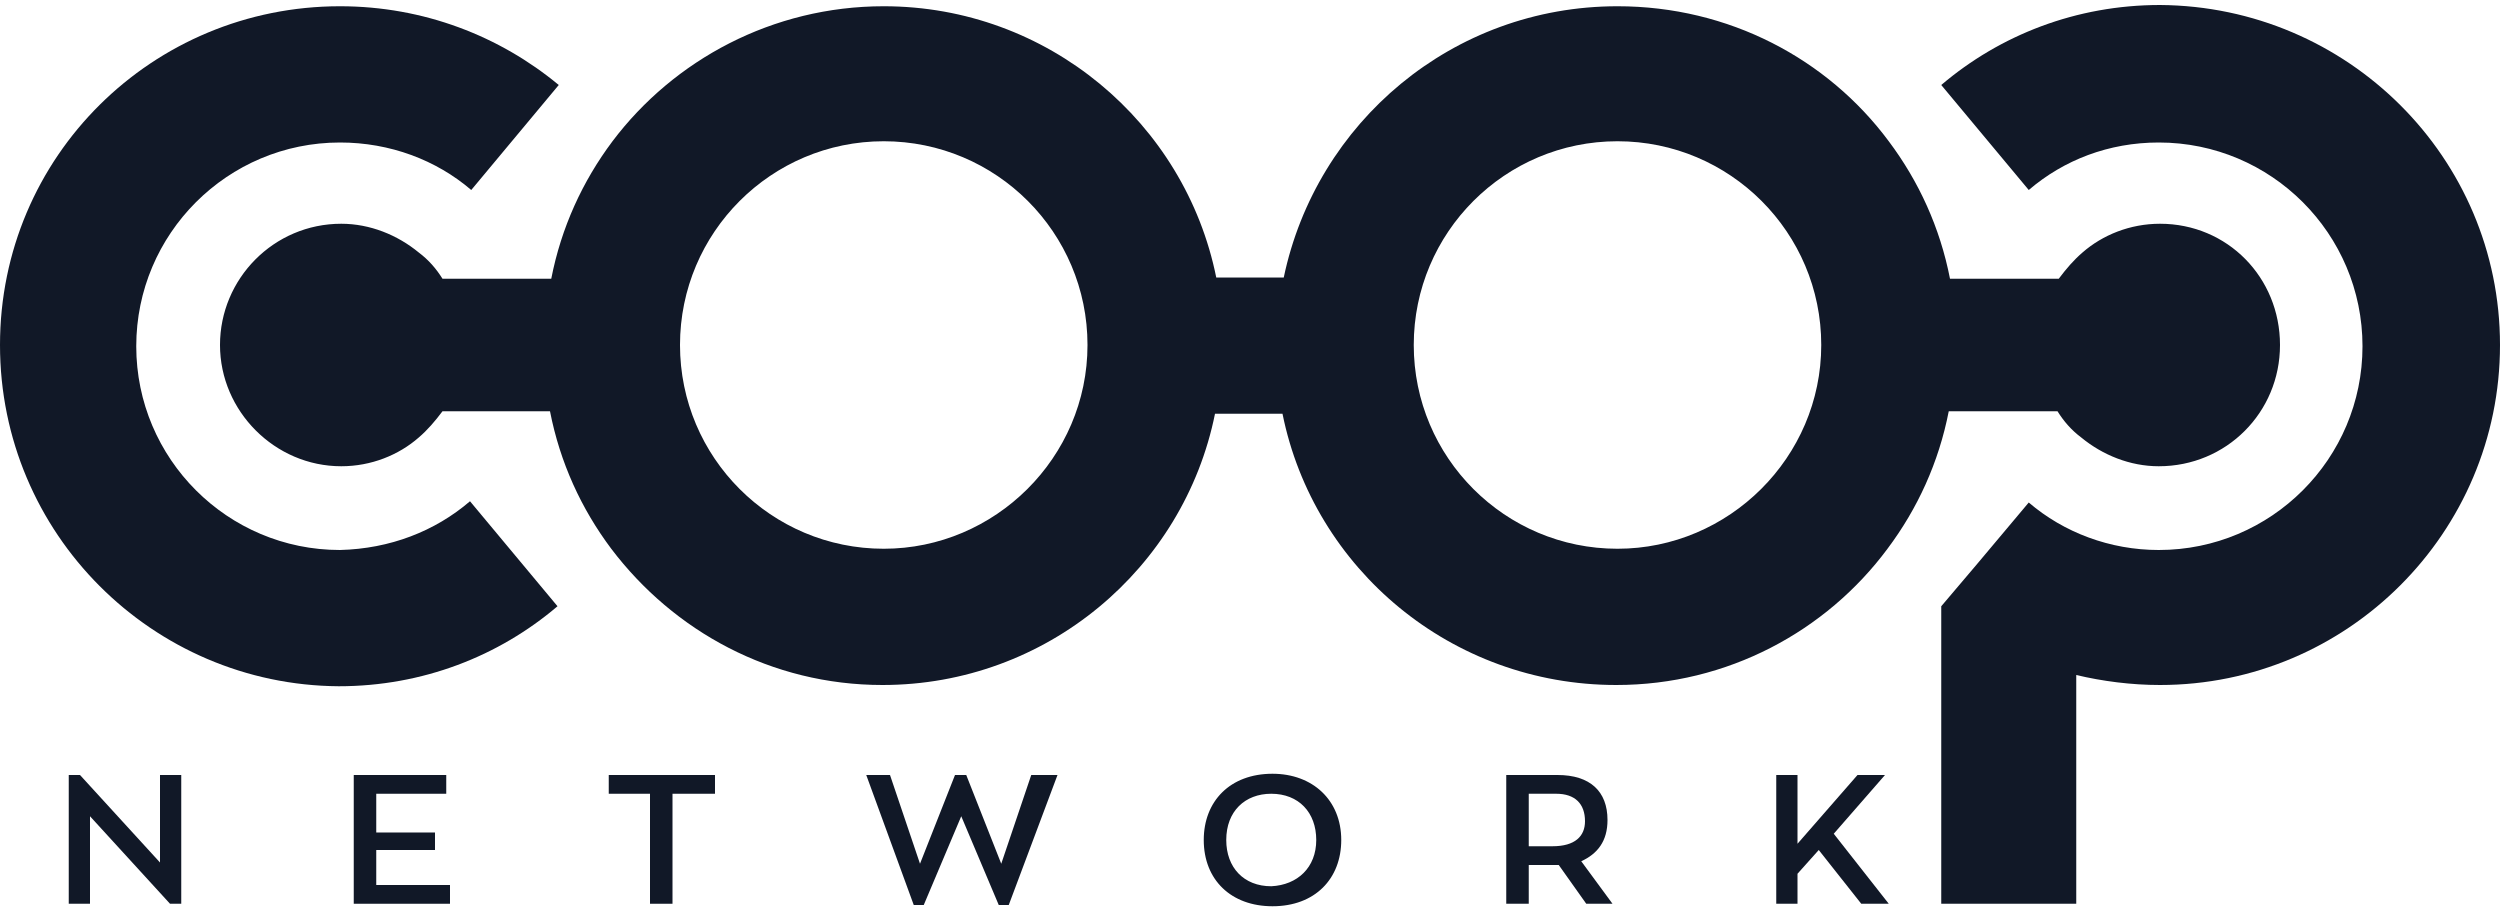
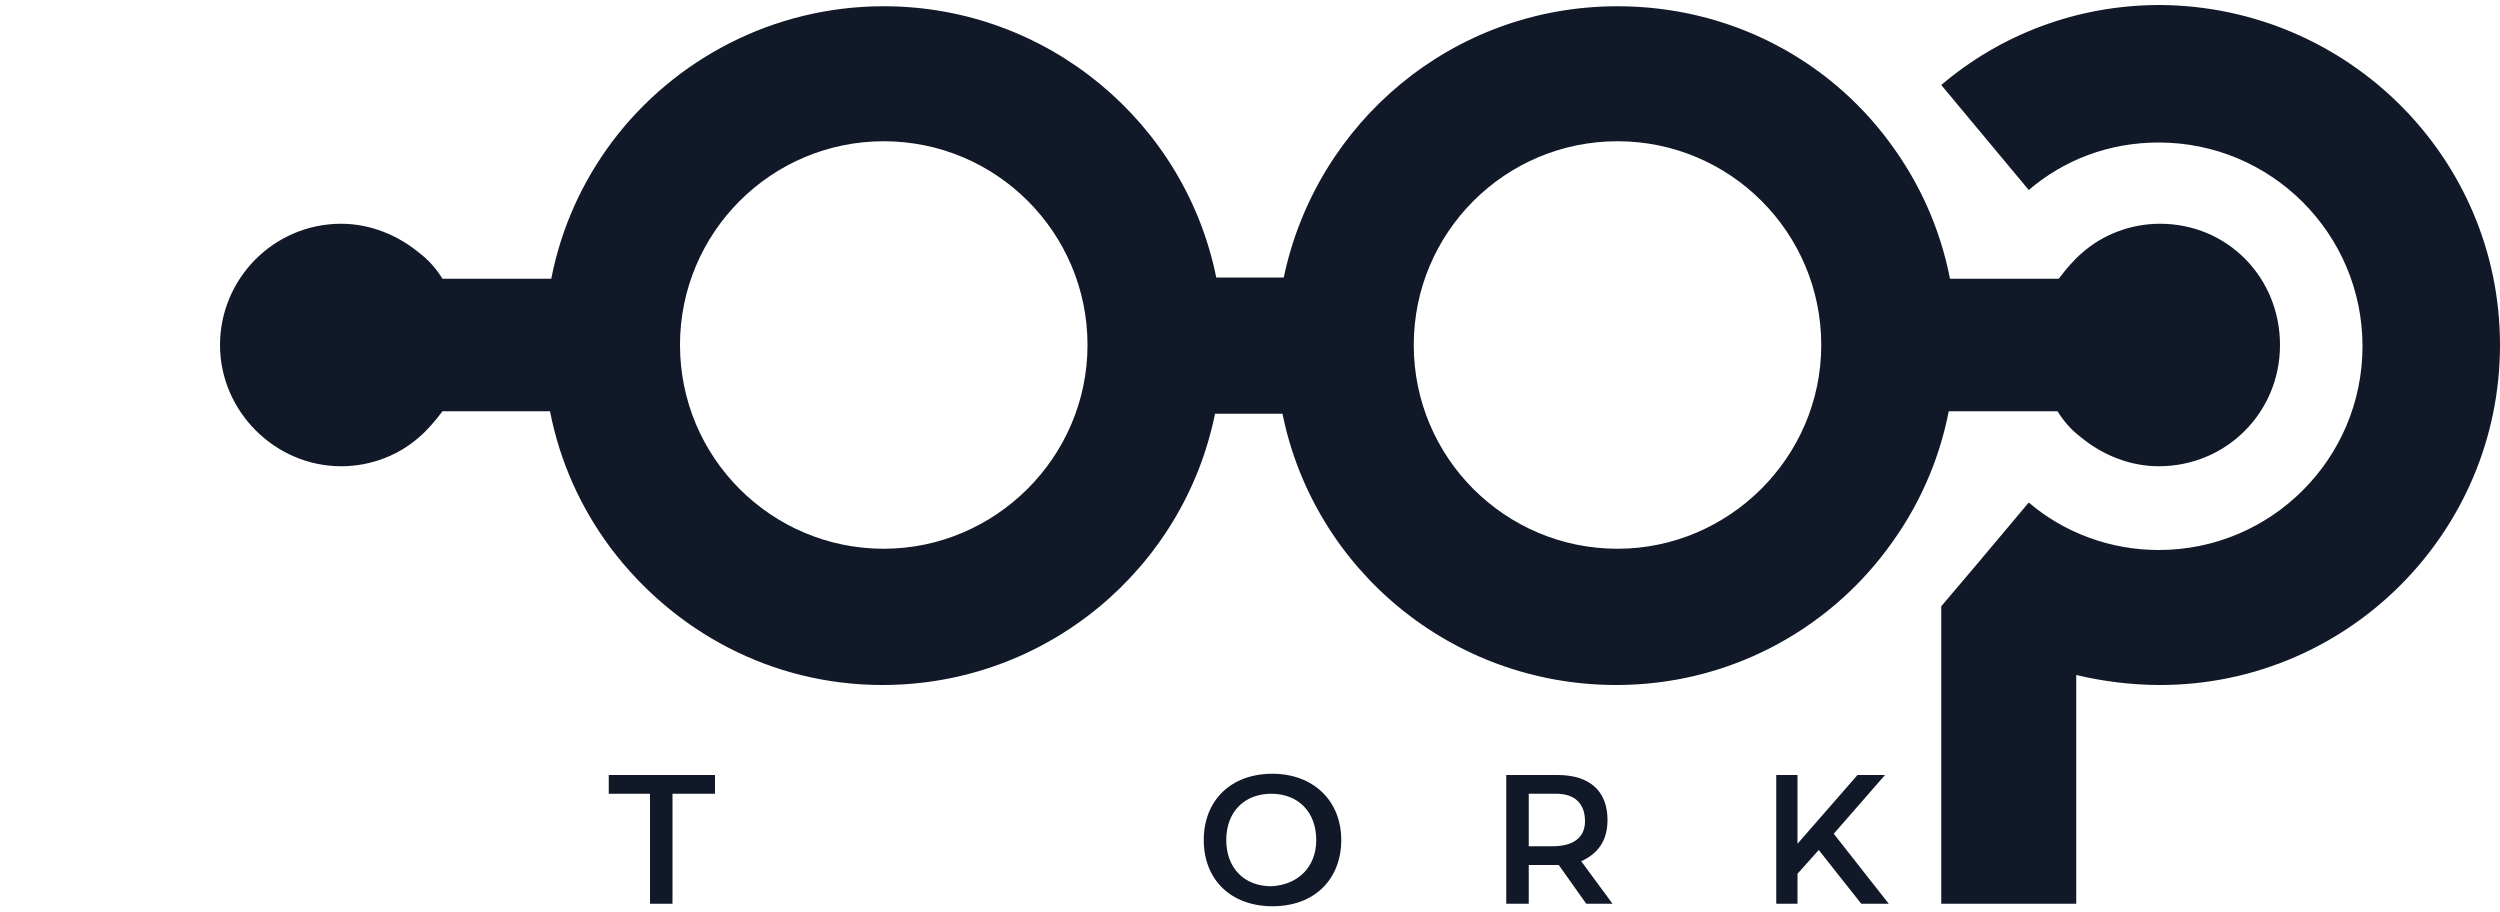
<svg xmlns="http://www.w3.org/2000/svg" version="1.1" id="Layer_1" x="0px" y="0px" viewBox="0 0 200 73" style="enable-background:new 0 0 200 73;" xml:space="preserve">
  <style type="text/css">
	.st0{fill:#111827;}
</style>
  <g>
-     <path class="st0" d="M37.6,40.1l7,8.4c-4.7,4-10.8,6.4-17.5,6.4C12.2,54.8,0,42.7,0,27.6S12.2,0.5,27.2,0.5   c6.7,0,12.8,2.4,17.5,6.3l-7,8.4c-2.8-2.4-6.5-3.8-10.5-3.8c-9,0-16.3,7.3-16.3,16.3s7.3,16.3,16.3,16.3   C31.2,43.9,34.8,42.5,37.6,40.1z" />
    <path class="st0" d="M172.8,17.9c-2.4,0-4.6,0.9-6.2,2.3c-0.7,0.6-1.3,1.3-1.9,2.1H156c-0.8-4.1-2.5-7.8-4.9-11   c-4.9-6.6-12.8-10.8-21.7-10.8c-13.2,0-24.1,9.3-26.7,21.7h-5.4C94.8,9.8,83.8,0.5,70.7,0.5c-8.9,0-16.8,4.3-21.7,10.8   c-2.4,3.2-4.1,6.9-4.9,11h-8.7c-0.5-0.8-1.1-1.5-1.9-2.1c-1.7-1.4-3.9-2.3-6.2-2.3c-5.4,0-9.7,4.4-9.7,9.7s4.4,9.7,9.7,9.7   c2.4,0,4.6-0.9,6.2-2.3c0.7-0.6,1.3-1.3,1.9-2.1H44c0.8,4.1,2.5,7.8,4.9,11c5,6.6,12.8,10.9,21.7,10.9c13.1,0,24.1-9.3,26.6-21.7   h5.4c2.5,12.4,13.5,21.7,26.7,21.7c8.9,0,16.8-4.3,21.7-10.9c2.4-3.2,4.1-6.9,4.9-11h8.7c0.5,0.8,1.1,1.5,1.9,2.1   c1.7,1.4,3.9,2.3,6.2,2.3c5.4,0,9.7-4.3,9.7-9.7S178.2,17.9,172.8,17.9z M70.7,43.9c-9,0-16.3-7.3-16.3-16.3s7.3-16.3,16.3-16.3   c9,0,16.3,7.3,16.3,16.3S79.6,43.9,70.7,43.9z M129.4,43.9c-9,0-16.3-7.3-16.3-16.3s7.3-16.3,16.3-16.3s16.3,7.3,16.3,16.3   S138.3,43.9,129.4,43.9z" />
    <path class="st0" d="M200,27.6c0,15-12.2,27.2-27.2,27.2c-2.3,0-4.6-0.3-6.7-0.8v18.3h-10.8V48.5l2.8-3.3l4.2-5   c2.8,2.4,6.5,3.8,10.4,3.8c9,0,16.3-7.3,16.3-16.3s-7.3-16.3-16.3-16.3c-4,0-7.6,1.4-10.4,3.8l-7-8.4c4.7-4,10.8-6.4,17.5-6.4   C187.8,0.5,200,12.6,200,27.6z" />
    <g>
-       <path class="st0" d="M14.5,62v10.3h-0.9l-6.4-7v7H5.5V62h0.9l6.4,7v-7H14.5z" />
-       <path class="st0" d="M28.3,62h7.4v1.5h-5.6v3.1h4.7V68h-4.7v2.8H36v1.5h-7.7L28.3,62L28.3,62z" />
      <path class="st0" d="M52,63.5h-3.3V62h8.5v1.5h-3.4v8.8H52L52,63.5L52,63.5z" />
-       <path class="st0" d="M84.6,62l-3.9,10.4h-0.8l-3-7.1l-3,7.1h-0.8L69.3,62h1.9l2.4,7.1l2.8-7.1h0.9l2.8,7.1l2.4-7.1    C82.6,62,84.6,62,84.6,62z" />
      <path class="st0" d="M96.3,67.2c0-3.1,2.1-5.3,5.5-5.3c3.2,0,5.5,2.1,5.5,5.3c0,3.1-2.1,5.3-5.5,5.3    C98.5,72.5,96.3,70.4,96.3,67.2z M105.3,67.2c0-2.2-1.4-3.7-3.6-3.7c-2.1,0-3.6,1.4-3.6,3.7c0,2.2,1.4,3.7,3.6,3.7    C103.8,70.8,105.3,69.4,105.3,67.2z" />
      <path class="st0" d="M126.9,72.3l-2.2-3.1c-0.1,0-0.2,0-0.4,0h-2v3.1h-1.8V62h4.1c2.6,0,4,1.3,4,3.6c0,1.7-0.8,2.7-2.1,3.3    l2.5,3.4H126.9z M126.8,65.7c0-1.4-0.8-2.2-2.3-2.2h-2.2v4.2h1.9C126,67.7,126.8,66.9,126.8,65.7z" />
      <path class="st0" d="M145.5,68l-1.7,1.9v2.4h-1.7V62h1.7v5.5l4.8-5.5h2.2l-4.1,4.7l4.4,5.6h-2.2L145.5,68z" />
    </g>
  </g>
</svg>